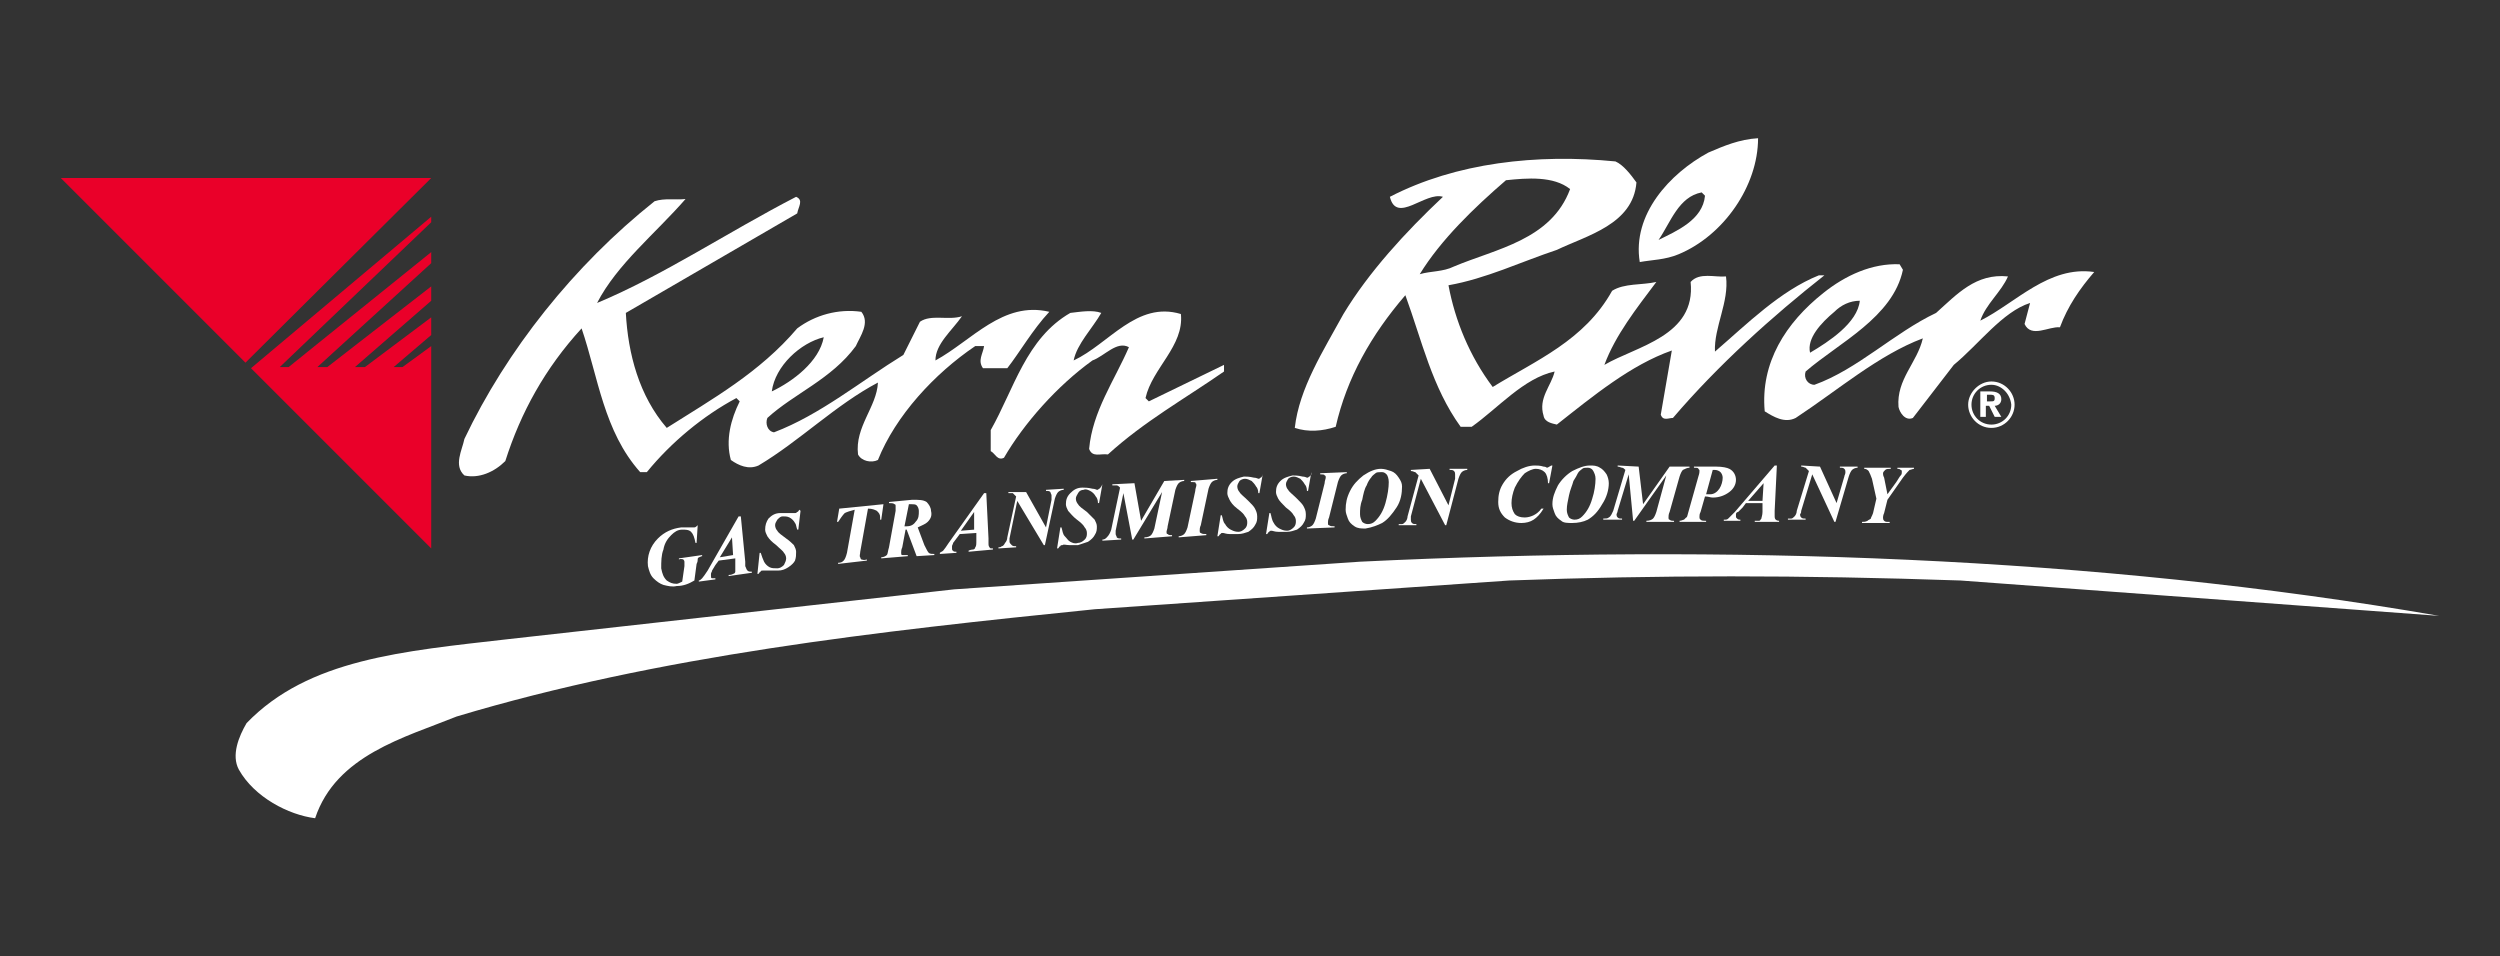
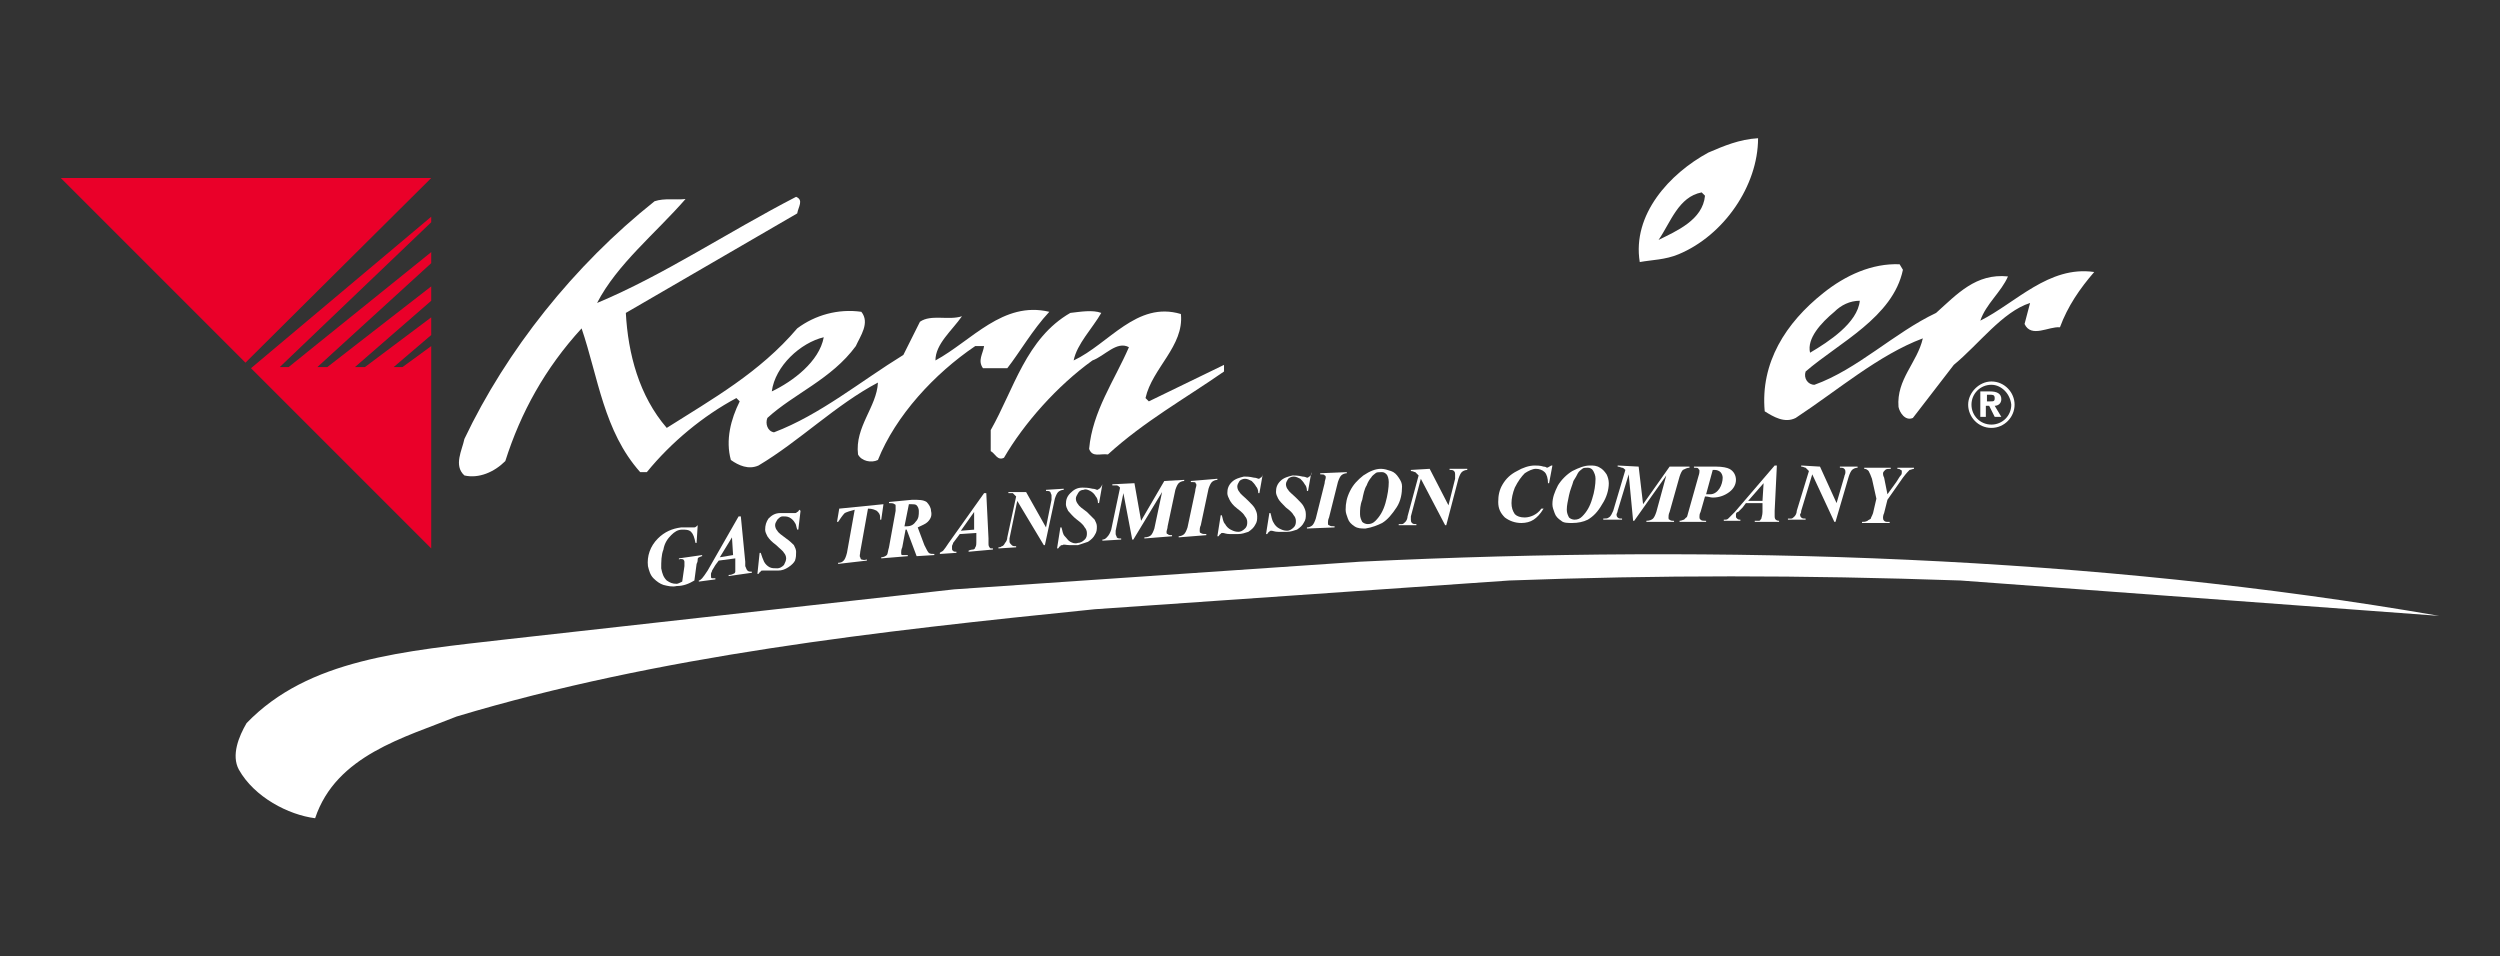
<svg xmlns="http://www.w3.org/2000/svg" version="1.1" id="Layer_1" x="0px" y="0px" viewBox="0 0 226.1 86.5" style="enable-background:new 0 0 226.1 86.5;" xml:space="preserve">
  <rect x="0" y="0" width="226.1" height="86.5" fill="#333333" stroke="none" />
  <style type="text/css">
	.st0{clip-path:url(#SVGID_00000069383154310525198530000000252619288348149667_);}
	.st1{fill:#EA0029;}
	.st2{fill:#FFFFFF;}
	.st3{fill:#C41230;}
	.st4{fill-rule:evenodd;clip-rule:evenodd;fill:#FFFFFF;}
	.st5{fill:#8E1537;}
	.st6{fill:#84162B;}
	.st7{clip-path:url(#SVGID_00000075130543945303891600000006717162643346231433_);}
	.st8{fill:#898A8D;}
	.st9{fill-rule:evenodd;clip-rule:evenodd;}
	.st10{fill:#3D4543;}
</style>
  <g>
    <g>
      <g>
        <g>
          <g>
            <g>
              <g>
                <g>
                  <path class="st2" d="M151.8,23c4.1-1.7,7.2-6.2,7.2-10.5c-1.7,0.1-3.1,0.7-4.5,1.3c-3.5,1.9-6.9,5.6-6.2,9.9          C149.4,23.5,150.6,23.5,151.8,23z M153.9,17.4l0.3,0.3c-0.2,2.2-2.6,3.2-4.2,4C151.1,20.1,151.8,17.8,153.9,17.4z" />
-                   <path class="st2" d="M164.5,24.9c-3.5,1.4-6.5,4.4-9.4,6.9c-0.1-2.2,1.3-4.5,1-6.8c-1,0.1-2.4-0.4-3.2,0.5          c0.5,4.9-4.9,5.8-7.8,7.5c1-2.7,2.9-5.1,4.7-7.5c-1.3,0.3-2.9,0.1-4,0.8c-2.5,4.5-6.9,6.3-10.8,8.7c-2.1-2.8-3.4-6-4-9.2          c3.4-0.6,6.5-2.1,9.8-3.2c2.7-1.3,6.9-2.3,7.2-6.1c-0.5-0.7-1.2-1.6-1.9-1.9c-7.1-0.7-14.4,0.1-20.4,3.2          c0.6,2.5,3.2-0.5,4.8,0c-3.4,3.2-6.7,6.8-9,10.6c-1.8,3.3-4,6.7-4.4,10.3c1.2,0.4,2.5,0.3,3.7-0.1c1-4.4,3.2-8.3,6.3-11.9          c1.5,4.1,2.4,8.3,5,11.9h1c2.4-1.7,4.7-4.4,7.5-5c-0.3,1.3-1.5,2.4-1,4c0.1,0.6,0.8,0.7,1.2,0.8c3.3-2.6,6.7-5.4,10.4-6.7          l-1,5.8c0.2,0.6,0.7,0.3,1.1,0.3c4.1-4.8,9-9.2,13.7-12.9L164.5,24.9z M136.2,16.3c1.9-0.2,4.3-0.4,5.8,0.8          c-1.7,4.6-6.7,5.4-10.5,7c-1,0.5-2.1,0.4-3.1,0.7C130.3,21.7,133.3,18.8,136.2,16.3z" />
                  <path class="st2" d="M179.1,29c0.5-1.5,1.9-2.6,2.5-4c-2.9-0.3-4.6,1.6-6.5,3.3c-3.8,1.8-7.1,5.1-11,6.5          c-0.6,0-1-0.6-0.8-1.2c3-2.6,7.9-4.9,8.8-9.2l-0.3-0.5c-2.5-0.1-4.9,1-6.9,2.6c-3.4,2.7-5.7,6.3-5.3,10.7          c0.8,0.5,1.8,1.1,2.8,0.6c3.8-2.5,7.5-5.7,11.5-7.2c-0.5,2.2-2.4,3.7-2.2,6.2c0.1,0.5,0.6,1.3,1.3,1l3.7-4.8          c2.3-1.9,4.4-4.8,6.9-5.6l-0.5,1.9c0.6,1.3,2.2,0.2,3.2,0.3c0.7-1.9,1.8-3.5,3.1-5C185.3,24,182.3,27.4,179.1,29z           M165.9,28.2c0.6-0.6,1.4-1,2.3-1c-0.2,2-2.8,3.7-4.5,4.7C163.4,30.6,164.7,29.2,165.9,28.2z" />
                </g>
                <g>
                  <path class="st2" d="M94.9,28.2c-4.2-1-7,2.6-10.3,4.4c0-1.5,1.5-2.7,2.4-4c-1.2,0.4-2.8-0.2-3.8,0.5l-1.5,3          c-3.9,2.4-7.5,5.4-11.7,7c-0.6-0.1-0.8-0.8-0.6-1.3c2.4-2.2,5.8-3.5,8-6.5c0.4-0.9,1.3-2.1,0.5-3.1          c-2.1-0.3-4.2,0.3-5.8,1.5c-3.4,4-7.7,6.4-11.8,9c-2.5-2.9-3.5-6.7-3.7-10.4l15.5-9c0.1-0.6,0.6-1.2-0.1-1.5          C65.8,21,60,24.9,54,27.4c1.8-3.5,5.3-6.3,8-9.4c-0.9,0.1-1.9-0.1-2.8,0.2C51.9,24,45.8,31.7,42,39.7c-0.2,1-1,2.4,0,3.3          c1.3,0.3,2.7-0.3,3.7-1.3c1.4-4.4,3.6-8.4,6.9-12c1.5,4.4,2,9.3,5.3,13h0.6c2.2-2.7,5.1-5.1,8.1-6.7l0.3,0.3          c-0.8,1.6-1.3,3.5-0.8,5.3c0.7,0.5,1.6,0.9,2.5,0.5c3.7-2.2,7-5.5,10.8-7.5c-0.1,2.2-2.1,4-1.8,6.5c0.3,0.6,1.2,0.8,1.8,0.5          c1.6-4,5.1-7.8,8.8-10.3H89c-0.1,0.7-0.6,1.3-0.1,2h2.2C92.2,31.9,93.4,29.8,94.9,28.2z M74.5,30.5c-0.4,2.2-2.8,4-4.7,4.9          C70.1,33.1,72.4,31,74.5,30.5z" />
                  <path class="st2" d="M103.9,36.3l-0.3-0.3c0.6-2.7,3.5-4.7,3.2-7.6c-4-1.2-6.5,2.7-9.7,4.2c0.3-1.5,1.7-2.9,2.5-4.3          c-0.8-0.3-1.9-0.1-2.8,0c-4,2.3-5.1,6.9-7.2,10.6v1.9c0.4,0.2,0.6,0.9,1.2,0.6c1.8-3.1,4.8-6.5,8-8.8          c1.1-0.4,2.2-1.8,3.3-1.2c-1.3,3-3.3,5.8-3.6,9.2c0.3,0.8,1,0.4,1.7,0.5c3.3-3,6.9-5,10.5-7.5V33L103.9,36.3z" />
                </g>
                <path class="st2" d="M220.6,55.7l-43.3-3.2c-14.4-0.5-27.3-0.5-40.8,0l-37.5,2.6c-19.7,2-39.4,4.2-57.7,9.7         c-4.7,1.9-10.9,3.5-12.8,9.2c-2.4-0.3-5.5-1.9-6.9-4.4c-0.7-1.3,0-3,0.7-4.2c5.6-5.8,14.1-6.5,23.7-7.6l40.3-4.5l36.7-2.5         C156,49.2,189.5,50.3,220.6,55.7z" />
                <path class="st2" d="M63.1,47.5l-0.1,1.6l-0.1,0c-0.1-0.5-0.2-0.8-0.4-1c-0.2-0.2-0.5-0.2-0.8-0.2c-0.4,0-0.7,0.2-1,0.5         c-0.3,0.3-0.6,0.7-0.7,1.3c-0.2,0.5-0.2,1.1-0.2,1.7c0.1,0.5,0.2,0.8,0.5,1.1c0.3,0.2,0.5,0.3,0.9,0.3c0.1,0,0.3-0.1,0.5-0.2         l0.2-1.4c0-0.2,0-0.4,0-0.4c0-0.1-0.1-0.2-0.1-0.2s-0.2-0.1-0.4,0l0-0.1l2.1-0.3l0,0.1c-0.1,0-0.2,0.1-0.3,0.1         c-0.1,0.1-0.1,0.1-0.1,0.2c0,0.1,0,0.2-0.1,0.4l-0.2,1.5c-0.5,0.3-1,0.5-1.6,0.5c-0.4,0.1-0.8,0-1.2-0.1         c-0.3-0.1-0.6-0.3-0.9-0.6c-0.3-0.3-0.4-0.7-0.5-1.1c-0.1-0.9,0.2-1.8,0.9-2.5c0.6-0.6,1.3-0.9,2.1-1c0.1,0,0.3,0,0.4,0         c0.1,0,0.3,0,0.5,0c0.2,0,0.3,0,0.3,0c0.1,0,0.2-0.1,0.3-0.2L63.1,47.5z" />
                <path class="st2" d="M65.1,50.4l1.1-1.8l0.1,1.6L65.1,50.4z M66.5,51.1c0,0.3,0,0.5,0,0.6c0,0.1-0.1,0.2-0.2,0.2         c0,0-0.1,0.1-0.4,0.1l0,0.1l2.1-0.3l0-0.1c-0.2,0-0.3,0-0.4-0.1c-0.1-0.1-0.1-0.2-0.2-0.4c0,0,0-0.2,0-0.4l-0.4-4.1l-0.2,0         L64,51.6c-0.2,0.3-0.4,0.6-0.5,0.7c-0.1,0.1-0.2,0.2-0.3,0.2l0,0.1l1.5-0.2l0-0.1c-0.1,0-0.3,0-0.3,0c-0.1,0-0.1-0.1-0.1-0.2         c0-0.1,0-0.1,0-0.2c0-0.1,0.1-0.2,0.1-0.3l0.3-0.5l0.3-0.4l1.5-0.2L66.5,51.1z" />
                <path class="st2" d="M72.4,46.2l-0.2,1.7l-0.1,0c-0.1-0.3-0.1-0.5-0.2-0.6c-0.1-0.2-0.3-0.4-0.5-0.5         c-0.2-0.1-0.4-0.1-0.6-0.1c-0.2,0-0.3,0.1-0.5,0.3c-0.1,0.2-0.2,0.3-0.2,0.5c0,0.2,0.1,0.4,0.2,0.5c0.1,0.2,0.4,0.4,0.8,0.7         c0.3,0.2,0.6,0.5,0.7,0.6c0.1,0.2,0.2,0.4,0.2,0.6c0,0.3,0,0.5-0.1,0.8c-0.1,0.2-0.3,0.4-0.6,0.6c-0.3,0.2-0.6,0.3-0.9,0.3         c-0.2,0-0.5,0-0.8,0c-0.3,0-0.5,0-0.6,0c-0.1,0-0.2,0-0.2,0.1c-0.1,0-0.1,0.1-0.2,0.2l-0.1,0l0.2-1.9l0.1,0         c0.1,0.3,0.2,0.6,0.3,0.8c0.1,0.2,0.3,0.4,0.5,0.5c0.2,0.1,0.4,0.1,0.7,0.1c0.2,0,0.4-0.1,0.6-0.3c0.1-0.2,0.2-0.4,0.2-0.6         c0-0.2-0.1-0.4-0.2-0.5c-0.1-0.2-0.4-0.4-0.7-0.7c-0.4-0.3-0.6-0.5-0.8-0.8c-0.1-0.2-0.2-0.4-0.2-0.6c0-0.4,0.1-0.7,0.3-1         c0.3-0.3,0.6-0.5,1.1-0.5c0.2,0,0.5,0,0.9,0c0.2,0,0.4,0,0.4,0c0.1,0,0.1,0,0.2-0.1c0.1,0,0.1-0.1,0.2-0.2L72.4,46.2z" />
                <path class="st2" d="M75.9,46l4-0.4l-0.2,1.4l-0.1,0c0-0.1,0-0.1,0-0.2c0-0.3-0.1-0.4-0.3-0.6c-0.2-0.1-0.4-0.2-0.8-0.2         l-0.7,3.9c0,0.2-0.1,0.4,0,0.5c0,0.1,0.1,0.2,0.1,0.2c0.1,0,0.2,0.1,0.5,0l0,0.1L75.8,51l0-0.1c0.3,0,0.4-0.1,0.5-0.2         c0.1-0.1,0.2-0.3,0.3-0.7l0.7-3.9c-0.4,0.1-0.7,0.2-0.9,0.3c-0.2,0.2-0.4,0.5-0.6,0.8l-0.1,0L75.9,46z" />
                <path class="st2" d="M82.2,45.6c0.1,0,0.1,0,0.2,0c0.2,0,0.4,0,0.5,0.1c0.1,0.1,0.2,0.3,0.2,0.5c0,0.4,0,0.7-0.3,1         c-0.2,0.3-0.5,0.4-0.8,0.4c-0.1,0-0.1,0-0.2,0L82.2,45.6z M81.9,47.9l0.1,0l0.9,2.4l1.6-0.1l0-0.1c-0.2,0-0.4,0-0.5-0.1         s-0.2-0.3-0.4-0.7L83,47.7c0.4-0.2,0.7-0.3,0.9-0.5c0.3-0.3,0.4-0.6,0.3-1c0-0.3-0.2-0.6-0.4-0.8c-0.3-0.2-0.7-0.2-1.3-0.2         l-2.1,0.2l0,0.1c0.2,0,0.4,0,0.5,0.1c0.1,0,0.1,0.1,0.1,0.2c0,0.1,0,0.3,0,0.4l-0.6,3.3c-0.1,0.3-0.1,0.6-0.2,0.7         c-0.1,0.1-0.3,0.2-0.5,0.2l0,0.1l2.4-0.2l0-0.1c-0.2,0-0.4,0-0.5,0c-0.1,0-0.1-0.1-0.1-0.2c0-0.1,0-0.3,0.1-0.5l0.3-1.6         C81.8,47.9,81.8,47.9,81.9,47.9z" />
                <path class="st2" d="M86.9,48l1.2-1.7l0,1.6L86.9,48z M88.3,48.9c0,0.3,0,0.5-0.1,0.6c0,0.1-0.1,0.2-0.2,0.2         c0,0-0.2,0-0.4,0.1l0,0.1l2.2-0.2l0-0.1c-0.2,0-0.3,0-0.3-0.1c-0.1-0.1-0.1-0.2-0.1-0.4c0,0,0-0.2,0-0.4l-0.2-4.1l-0.2,0         l-3.2,4.5c-0.2,0.3-0.4,0.6-0.5,0.7c-0.1,0.1-0.2,0.1-0.3,0.2l0,0.1l1.5-0.1l0-0.1c-0.1,0-0.3,0-0.3-0.1         c-0.1,0-0.1-0.1-0.1-0.2c0-0.1,0-0.1,0-0.2c0-0.1,0.1-0.2,0.1-0.3l0.3-0.4l0.3-0.4l1.5-0.1L88.3,48.9z" />
                <path class="st2" d="M92.8,44.5l1.8,3.2l0.5-2.5c0-0.1,0-0.3,0-0.4c0-0.1-0.1-0.2-0.1-0.3c-0.1-0.1-0.2-0.1-0.4-0.1l0-0.1         l1.6-0.1l0,0.1c-0.2,0-0.4,0.1-0.5,0.2c-0.1,0.1-0.2,0.3-0.3,0.6l-0.9,4.2l-0.1,0L92,45.3l-0.7,3.4c0,0.1,0,0.2,0,0.3         c0,0.1,0.1,0.2,0.2,0.3c0.1,0.1,0.2,0.1,0.4,0.1l0,0.1l-1.6,0.1l0-0.1c0.1,0,0.2,0,0.3-0.1c0.1,0,0.2-0.1,0.3-0.3         c0.1-0.1,0.2-0.3,0.2-0.5l0.8-3.7c-0.1-0.1-0.2-0.2-0.3-0.3c-0.1,0-0.2,0-0.4,0l0-0.1L92.8,44.5z" />
                <path class="st2" d="M99.7,43.8l-0.3,1.7l-0.1,0c0-0.3-0.1-0.5-0.2-0.6c-0.1-0.2-0.3-0.4-0.5-0.5c-0.2-0.1-0.4-0.2-0.6-0.1         c-0.2,0-0.4,0.1-0.5,0.3c-0.1,0.2-0.2,0.3-0.2,0.5c0,0.2,0.1,0.4,0.2,0.5c0.1,0.2,0.4,0.4,0.8,0.7c0.3,0.3,0.5,0.5,0.7,0.7         c0.1,0.2,0.2,0.4,0.2,0.6c0,0.3,0,0.5-0.2,0.8c-0.1,0.2-0.3,0.4-0.6,0.6c-0.3,0.1-0.6,0.2-0.9,0.3c-0.2,0-0.5,0-0.8,0         c-0.3,0-0.5-0.1-0.6,0c-0.1,0-0.2,0-0.2,0.1c-0.1,0-0.1,0.1-0.2,0.2l-0.1,0l0.3-1.9l0.1,0c0.1,0.3,0.1,0.6,0.3,0.8         s0.3,0.4,0.5,0.5c0.2,0.1,0.4,0.2,0.7,0.1c0.2,0,0.4-0.1,0.6-0.3c0.2-0.2,0.2-0.4,0.2-0.6c0-0.2-0.1-0.4-0.2-0.5         c-0.1-0.2-0.3-0.4-0.7-0.7c-0.4-0.3-0.6-0.6-0.8-0.8c-0.1-0.2-0.2-0.4-0.2-0.6c0-0.4,0.1-0.7,0.4-1c0.3-0.3,0.6-0.5,1.1-0.5         c0.2,0,0.5,0,0.9,0.1c0.2,0,0.4,0.1,0.4,0.1c0.1,0,0.1,0,0.2-0.1c0.1,0,0.1-0.1,0.2-0.2L99.7,43.8z" />
                <path class="st2" d="M102.6,43.7l0.6,3.4l2.1-3.6l1.8-0.1l0,0.1c-0.2,0-0.4,0.1-0.5,0.2c-0.1,0.1-0.2,0.3-0.3,0.6l-0.7,3.3         c0,0.2-0.1,0.4-0.1,0.5c0,0.1,0,0.2,0.1,0.2c0.1,0.1,0.2,0.1,0.4,0.1l0,0.1l-2.5,0.2l0-0.1c0.3,0,0.5-0.1,0.6-0.2         c0.1-0.1,0.2-0.3,0.3-0.6l0.7-3.3l-2.6,4.3l-0.1,0l-0.8-4.2l-0.7,3.4c0,0.1,0,0.3,0,0.3c0,0.1,0.1,0.2,0.1,0.3         c0.1,0.1,0.2,0.1,0.4,0.1l0,0.1l-1.7,0.1l0-0.1c0.2,0,0.3-0.1,0.4-0.2c0.2-0.2,0.3-0.4,0.4-0.7l0.8-3.8         c-0.1-0.1-0.2-0.2-0.3-0.2c-0.1,0-0.2,0-0.4,0l0-0.1L102.6,43.7z" />
                <path class="st2" d="M107.7,43.6l0-0.1l2.4-0.2l0,0.1c-0.2,0-0.4,0.1-0.5,0.2c-0.1,0.1-0.2,0.3-0.3,0.6l-0.7,3.3         c-0.1,0.2-0.1,0.4-0.1,0.5c0,0.1,0,0.2,0.1,0.2c0.1,0.1,0.3,0.1,0.5,0.1l0,0.1l-2.5,0.2l0-0.1c0.2,0,0.4-0.1,0.5-0.2         c0.1-0.1,0.2-0.3,0.3-0.6l0.7-3.3c0-0.2,0.1-0.4,0.1-0.5c0-0.1,0-0.2-0.1-0.2C108.2,43.6,108,43.6,107.7,43.6z" />
                <path class="st2" d="M114.2,42.9l-0.3,1.7l-0.1,0c0-0.3-0.1-0.5-0.2-0.6c-0.1-0.2-0.3-0.4-0.4-0.5c-0.2-0.1-0.4-0.2-0.6-0.2         c-0.2,0-0.4,0.1-0.5,0.2c-0.1,0.2-0.2,0.3-0.2,0.5c0,0.2,0.1,0.4,0.2,0.5c0.1,0.2,0.4,0.4,0.8,0.8c0.3,0.3,0.5,0.5,0.6,0.7         c0.1,0.2,0.2,0.4,0.2,0.7c0,0.3,0,0.5-0.2,0.8c-0.1,0.2-0.3,0.4-0.6,0.6c-0.3,0.1-0.6,0.2-0.9,0.2c-0.2,0-0.5,0-0.8,0         c-0.3,0-0.5-0.1-0.6-0.1c-0.1,0-0.2,0-0.2,0.1c-0.1,0-0.1,0.1-0.2,0.2l-0.1,0l0.3-1.9l0.1,0c0.1,0.3,0.1,0.6,0.3,0.8         c0.1,0.2,0.3,0.4,0.5,0.5c0.2,0.1,0.4,0.2,0.7,0.2c0.2,0,0.4-0.1,0.6-0.3c0.2-0.2,0.2-0.4,0.2-0.6c0-0.2-0.1-0.4-0.2-0.5         c-0.1-0.2-0.3-0.4-0.7-0.7c-0.4-0.3-0.6-0.6-0.7-0.8c-0.1-0.2-0.2-0.4-0.2-0.6c0-0.4,0.1-0.7,0.4-1c0.3-0.3,0.7-0.4,1.1-0.5         c0.2,0,0.5,0,0.9,0.1c0.2,0,0.4,0.1,0.4,0.1c0.1,0,0.1,0,0.2-0.1c0.1,0,0.1-0.1,0.2-0.2L114.2,42.9z" />
                <path class="st2" d="M118.6,42.7l-0.3,1.7l-0.1,0c0-0.3-0.1-0.5-0.2-0.6c-0.1-0.2-0.3-0.4-0.4-0.5c-0.2-0.1-0.4-0.2-0.6-0.2         c-0.2,0-0.4,0.1-0.5,0.2c-0.1,0.2-0.2,0.3-0.2,0.5c0,0.2,0.1,0.4,0.2,0.5c0.1,0.2,0.4,0.4,0.8,0.8c0.3,0.3,0.5,0.5,0.6,0.7         c0.1,0.2,0.2,0.4,0.2,0.7c0,0.3,0,0.5-0.2,0.8c-0.1,0.2-0.3,0.4-0.6,0.6c-0.3,0.1-0.6,0.2-0.9,0.2c-0.2,0-0.5,0-0.8,0         c-0.3,0-0.5-0.1-0.6-0.1c-0.1,0-0.2,0-0.2,0.1c-0.1,0-0.1,0.1-0.2,0.2l-0.1,0l0.3-1.9l0.1,0c0.1,0.3,0.1,0.6,0.3,0.9         c0.1,0.2,0.3,0.4,0.5,0.5c0.2,0.1,0.4,0.2,0.7,0.2c0.2,0,0.4-0.1,0.6-0.3c0.2-0.2,0.2-0.4,0.2-0.6c0-0.2-0.1-0.4-0.2-0.5         c-0.1-0.2-0.3-0.4-0.7-0.7c-0.3-0.3-0.6-0.6-0.7-0.8c-0.1-0.2-0.2-0.4-0.2-0.6c0-0.4,0.1-0.7,0.4-1c0.3-0.3,0.7-0.4,1.1-0.5         c0.2,0,0.5,0,0.9,0.1c0.2,0,0.4,0.1,0.4,0.1c0.1,0,0.1,0,0.2-0.1c0.1,0,0.1-0.1,0.2-0.2L118.6,42.7z" />
                <path class="st2" d="M119.4,42.9l0-0.1l2.4-0.1l0,0.1c-0.2,0-0.4,0.1-0.5,0.2c-0.1,0.1-0.2,0.3-0.3,0.6l-0.8,3.2         c-0.1,0.2-0.1,0.4-0.1,0.5c0,0.1,0,0.2,0.1,0.2c0.1,0.1,0.3,0.1,0.5,0.1l0,0.1l-2.5,0.1l0-0.1c0.2,0,0.4-0.1,0.5-0.2         c0.1-0.1,0.2-0.3,0.3-0.6l0.8-3.2c0-0.2,0.1-0.4,0.1-0.5c0-0.1,0-0.2-0.1-0.2C119.8,42.9,119.6,42.9,119.4,42.9z" />
                <path class="st2" d="M125.4,42.9c0.1,0.1,0.2,0.4,0.2,0.7c0,0.5-0.1,1.2-0.3,1.9c-0.2,0.7-0.5,1.2-0.9,1.6         c-0.2,0.2-0.4,0.3-0.7,0.3c-0.2,0-0.4-0.1-0.5-0.2c-0.1-0.2-0.2-0.4-0.2-0.7c0-0.4,0-0.8,0.2-1.3c0.1-0.5,0.2-1,0.4-1.3         c0.1-0.3,0.3-0.6,0.4-0.7c0.1-0.2,0.3-0.3,0.4-0.4c0.1-0.1,0.3-0.1,0.5-0.1C125.1,42.7,125.2,42.7,125.4,42.9z M125,47.3         c0.5-0.3,0.9-0.8,1.3-1.4c0.4-0.6,0.5-1.3,0.5-1.9c0-0.3-0.1-0.5-0.3-0.8c-0.2-0.3-0.4-0.5-0.7-0.6c-0.3-0.1-0.6-0.2-0.9-0.2         c-0.5,0-1,0.2-1.6,0.6c-0.5,0.4-0.9,0.8-1.2,1.4c-0.3,0.6-0.4,1.1-0.4,1.7c0,0.3,0.1,0.5,0.2,0.8c0.1,0.3,0.3,0.5,0.6,0.7         c0.3,0.2,0.6,0.2,1,0.2C124.1,47.7,124.6,47.5,125,47.3z" />
                <path class="st2" d="M129.3,42.4l1.7,3.3l0.6-2.4c0-0.1,0-0.3,0-0.4c0-0.1,0-0.2-0.1-0.3c-0.1-0.1-0.2-0.1-0.4-0.1l0-0.1         l1.6,0l0,0.1c-0.2,0-0.4,0.1-0.5,0.2c-0.1,0.1-0.2,0.3-0.3,0.6l-1.1,4.2l-0.1,0l-2.2-4.2l-0.9,3.4c0,0.1,0,0.2,0,0.3         c0,0.1,0,0.2,0.1,0.3c0.1,0.1,0.2,0.1,0.4,0.1l0,0.1l-1.6,0l0-0.1c0.1,0,0.2,0,0.3,0c0.1,0,0.2-0.1,0.3-0.2         c0.1-0.1,0.2-0.3,0.2-0.5l1-3.7c-0.1-0.1-0.2-0.2-0.3-0.3c-0.1,0-0.2-0.1-0.4-0.1l0-0.1L129.3,42.4z" />
                <path class="st2" d="M140.4,42.1l-0.3,1.6l-0.1,0c0-0.4-0.1-0.8-0.3-1c-0.2-0.2-0.5-0.3-0.8-0.3c-0.3,0-0.7,0.2-1,0.4         c-0.3,0.3-0.6,0.7-0.9,1.3c-0.2,0.5-0.3,1-0.3,1.4c0,0.4,0.1,0.7,0.3,1c0.2,0.2,0.5,0.3,0.9,0.3c0.3,0,0.6-0.1,0.8-0.2         c0.2-0.1,0.5-0.3,0.7-0.6l0.2,0c-0.3,0.5-0.6,0.8-0.9,1c-0.3,0.2-0.7,0.3-1.1,0.3c-0.6,0-1.1-0.2-1.5-0.5         c-0.4-0.4-0.6-0.8-0.6-1.4c0-0.6,0.1-1.1,0.4-1.6c0.3-0.5,0.7-0.9,1.3-1.2c0.5-0.3,1.1-0.5,1.6-0.5c0.2,0,0.5,0,0.8,0.1         c0.2,0,0.3,0.1,0.3,0.1c0.1,0,0.2-0.1,0.4-0.2L140.4,42.1z" />
                <path class="st2" d="M144.1,42.6c0.1,0.2,0.2,0.4,0.2,0.7c0,0.5-0.1,1.2-0.3,1.8c-0.2,0.7-0.5,1.2-0.9,1.6         c-0.2,0.2-0.4,0.3-0.7,0.3c-0.2,0-0.4-0.1-0.5-0.2c-0.1-0.2-0.2-0.4-0.2-0.7c0-0.4,0.1-0.8,0.2-1.3c0.1-0.5,0.3-0.9,0.4-1.3         c0.2-0.3,0.3-0.5,0.4-0.7c0.1-0.2,0.3-0.3,0.4-0.4c0.1-0.1,0.3-0.1,0.5-0.1C143.8,42.3,144,42.4,144.1,42.6z M143.6,47         c0.5-0.3,0.9-0.7,1.3-1.4c0.4-0.6,0.6-1.3,0.6-1.9c0-0.3-0.1-0.6-0.2-0.8c-0.2-0.3-0.4-0.5-0.6-0.6c-0.3-0.2-0.6-0.2-0.9-0.2         c-0.5,0-1,0.2-1.6,0.5c-0.5,0.3-1,0.8-1.3,1.3c-0.3,0.6-0.5,1.1-0.5,1.7c0,0.3,0.1,0.5,0.2,0.8c0.1,0.3,0.3,0.5,0.6,0.7         c0.2,0.2,0.6,0.2,1,0.2C142.7,47.3,143.2,47.2,143.6,47z" />
                <path class="st2" d="M148.2,42.2l0.4,3.4l2.4-3.4l1.8,0l0,0.1c-0.2,0-0.4,0.1-0.6,0.2c-0.1,0.1-0.2,0.3-0.3,0.6l-0.9,3.2         c-0.1,0.2-0.1,0.4-0.1,0.5c0,0.1,0,0.2,0.1,0.2c0.1,0.1,0.2,0.1,0.4,0.1l0,0.1l-2.5,0l0-0.1c0.3,0,0.5-0.1,0.6-0.2         s0.2-0.3,0.3-0.6l0.9-3.3l-2.9,4.1h-0.1l-0.4-4.2l-1,3.3c0,0.1-0.1,0.3-0.1,0.3c0,0.1,0,0.2,0.1,0.3c0.1,0.1,0.2,0.1,0.4,0.1         l0,0.1l-1.7,0l0-0.1c0.2,0,0.4,0,0.5-0.1c0.2-0.1,0.3-0.4,0.4-0.6l1.1-3.7c-0.1-0.1-0.2-0.2-0.3-0.2c-0.1,0-0.2-0.1-0.4-0.1         l0-0.1L148.2,42.2z" />
                <path class="st2" d="M154.9,42.5c0.1,0,0.1,0,0.2,0c0.2,0,0.4,0.1,0.5,0.2c0.1,0.1,0.2,0.3,0.2,0.5c0,0.3-0.1,0.7-0.3,1         c-0.2,0.3-0.5,0.5-0.8,0.5c-0.1,0-0.2,0-0.4,0L154.9,42.5z M154.9,45c0.6,0,1.1-0.2,1.5-0.5c0.4-0.3,0.6-0.7,0.6-1.1         c0-0.4-0.2-0.8-0.6-1c-0.2-0.1-0.6-0.2-1.2-0.2l-2,0l0,0.1c0.2,0,0.4,0,0.4,0.1c0.1,0.1,0.1,0.1,0.1,0.2c0,0.1,0,0.2-0.1,0.5         l-0.9,3.2c-0.1,0.3-0.1,0.5-0.2,0.5c-0.1,0.1-0.1,0.1-0.2,0.2c-0.1,0-0.2,0.1-0.4,0.1l0,0.1l2.4,0l0-0.1         c-0.3,0-0.4,0-0.5-0.1c-0.1-0.1-0.1-0.1-0.1-0.3c0-0.1,0-0.2,0.1-0.4l0.4-1.4C154.5,44.9,154.7,45,154.9,45z" />
                <path class="st2" d="M158.1,45.3l1.4-1.6l-0.1,1.6L158.1,45.3z M159.4,46.3c0,0.3-0.1,0.5-0.1,0.6c-0.1,0.1-0.1,0.2-0.2,0.2         c0,0-0.2,0-0.4,0l0,0.1l2.2,0l0-0.1c-0.2,0-0.3-0.1-0.3-0.1c-0.1-0.1-0.1-0.2-0.1-0.4c0,0,0-0.2,0-0.4l0.2-4.1l-0.2,0         l-3.6,4.2c-0.3,0.3-0.5,0.5-0.6,0.6c-0.1,0.1-0.2,0.1-0.4,0.1l0,0.1l1.5,0v-0.1c-0.1,0-0.2,0-0.3-0.1         c-0.1-0.1-0.1-0.1-0.1-0.2c0-0.1,0-0.1,0-0.2c0-0.1,0.1-0.2,0.2-0.2l0.4-0.4l0.3-0.4l1.5,0L159.4,46.3z" />
                <path class="st2" d="M164.6,42.2l1.5,3.3l0.7-2.4c0-0.1,0.1-0.2,0.1-0.4c0-0.1,0-0.2-0.1-0.3c-0.1-0.1-0.2-0.1-0.4-0.1l0-0.1         l1.6,0l0,0.1c-0.2,0-0.4,0.1-0.5,0.2c-0.1,0.1-0.2,0.3-0.3,0.6l-1.2,4.1l-0.1,0l-2-4.3l-1,3.3c0,0.1,0,0.2-0.1,0.3         c0,0.1,0,0.2,0.1,0.3c0.1,0.1,0.2,0.1,0.4,0.1l0,0.1l-1.6,0l0-0.1c0.1,0,0.2,0,0.3,0c0.1,0,0.2-0.1,0.3-0.2         c0.1-0.1,0.2-0.3,0.2-0.5l1.1-3.6c-0.1-0.1-0.2-0.2-0.3-0.3c-0.1,0-0.2-0.1-0.4-0.1l0-0.1L164.6,42.2z" />
                <path class="st2" d="M169.7,45.1l-0.4-1.8c-0.1-0.3-0.2-0.5-0.3-0.7c-0.1-0.1-0.2-0.2-0.4-0.2l0-0.1l2.4,0l0,0.1         c-0.2,0-0.4,0-0.5,0.1c-0.1,0.1-0.2,0.2-0.2,0.3c0,0.1,0,0.2,0.1,0.4l0.3,1.5l0.8-1.1c0.2-0.3,0.3-0.5,0.4-0.6         c0.1-0.1,0.1-0.2,0.1-0.3c0-0.1,0-0.2-0.1-0.2c-0.1-0.1-0.2-0.1-0.3-0.1l0-0.1l1.5,0v0.1c-0.1,0-0.3,0.1-0.4,0.1         c-0.1,0.1-0.3,0.3-0.6,0.7l-1.4,2l-0.3,1.2c-0.1,0.2-0.1,0.4-0.1,0.4c0,0.1,0,0.2,0.1,0.3c0.1,0.1,0.2,0.1,0.4,0.1l0.1,0         l0,0.1l-2.5,0l0-0.1c0.2,0,0.3,0,0.5-0.1c0.1-0.1,0.2-0.1,0.3-0.2c0-0.1,0.1-0.2,0.2-0.5L169.7,45.1z" />
              </g>
            </g>
          </g>
        </g>
        <g>
          <g>
            <polygon class="st1" points="39,28.7 33,33.2 32.1,33.2 39,27.2 39,25.9 29.6,33.2 28.7,33.2 39,23.8 39,22.8 26.1,33.2        25.3,33.2 39,20.1 39,19.6 22.7,33.3 39,49.6 39,31.3 36.4,33.2 35.6,33.2 39,30.3      " />
            <polygon class="st1" points="22.2,32.8 39,16.1 39,16.1 5.5,16.1      " />
          </g>
        </g>
      </g>
    </g>
    <g>
      <path class="st2" d="M179.7,36.7h0.2l0.5,1h0.6l-0.6-1c0.3,0,0.6-0.2,0.6-0.6c0-0.5-0.4-0.7-1-0.7h-0.9v2.3h0.5V36.7z M179.7,36.3    v-0.6h0.3c0.2,0,0.4,0,0.4,0.3c0,0.3-0.1,0.3-0.4,0.3H179.7z" />
      <path class="st2" d="M180.1,38.7c-1.2,0-2.1-1-2.1-2.1s1-2.1,2.1-2.1c1.2,0,2.1,1,2.1,2.1S181.3,38.7,180.1,38.7z M180.1,34.8    c-1,0-1.8,0.8-1.8,1.8c0,1,0.8,1.8,1.8,1.8c1,0,1.8-0.8,1.8-1.8C181.8,35.6,181,34.8,180.1,34.8z" />
    </g>
  </g>
</svg>